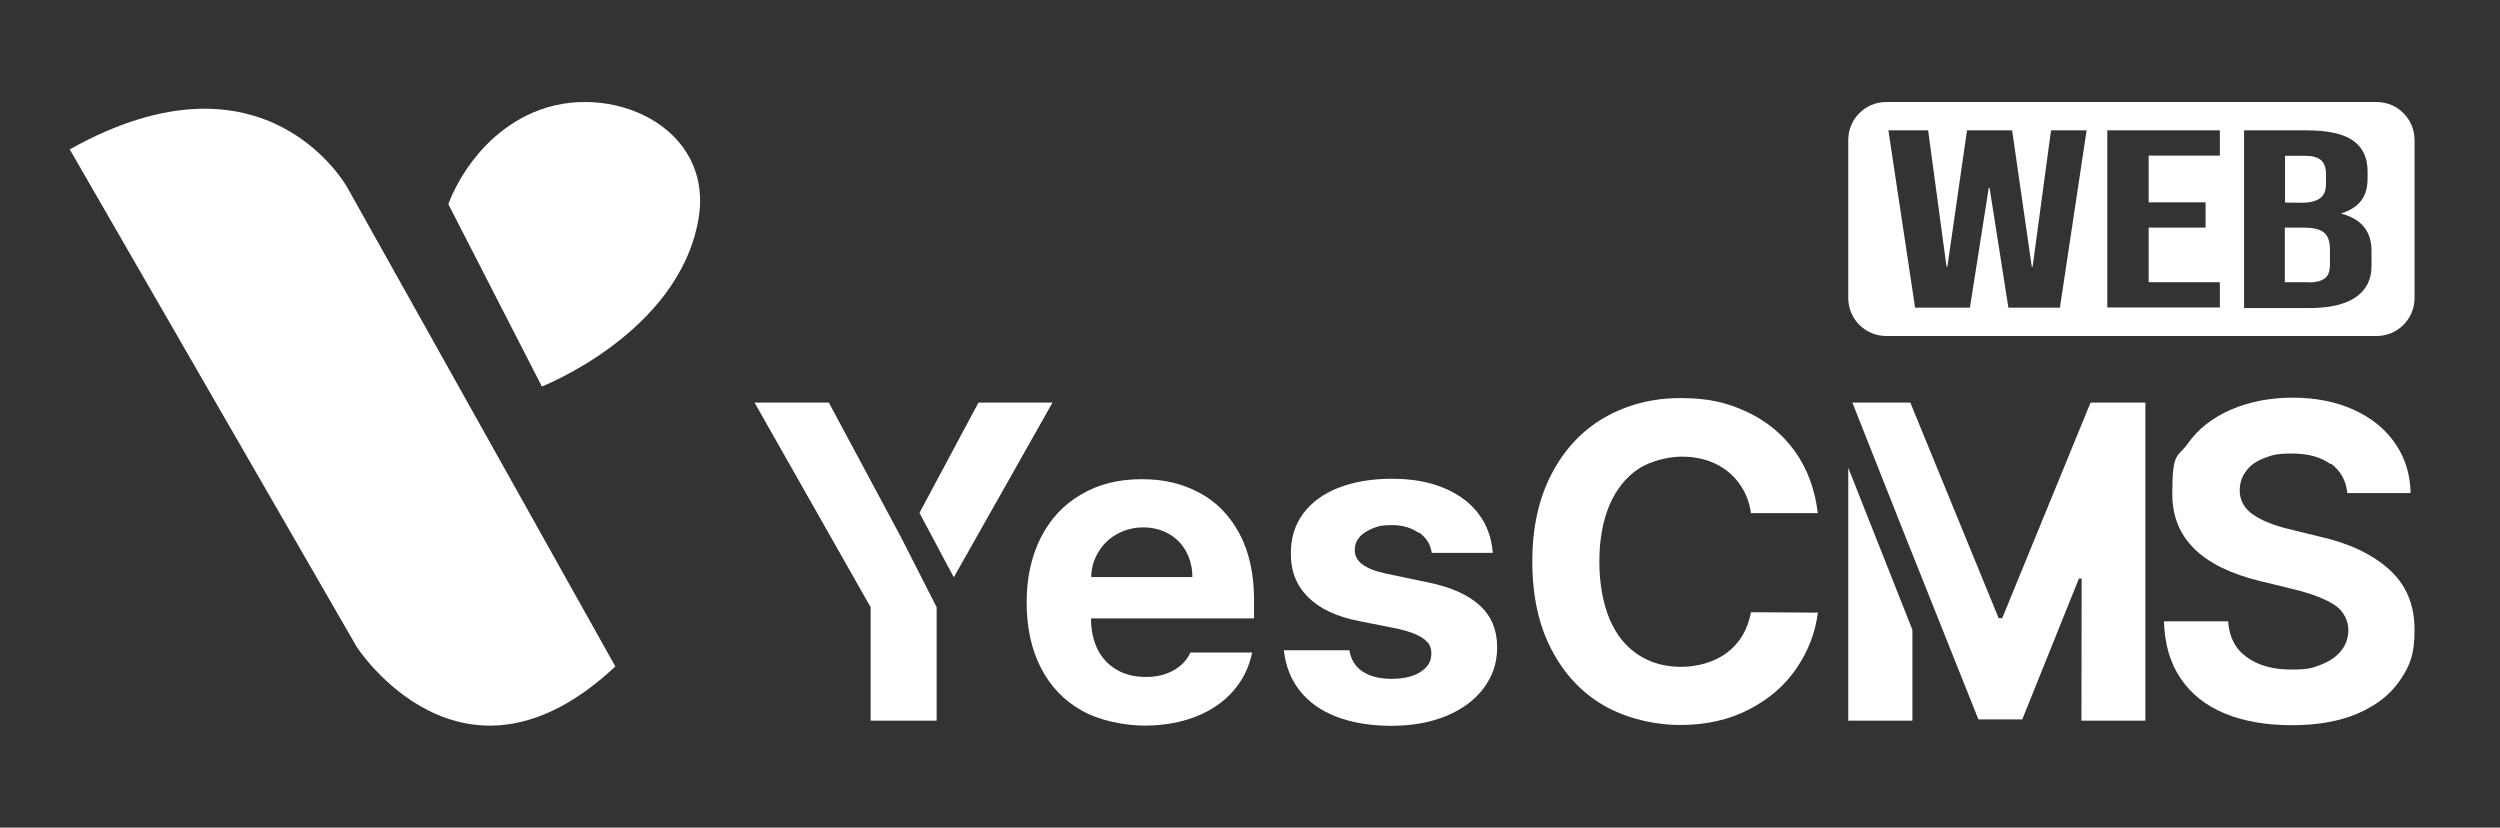
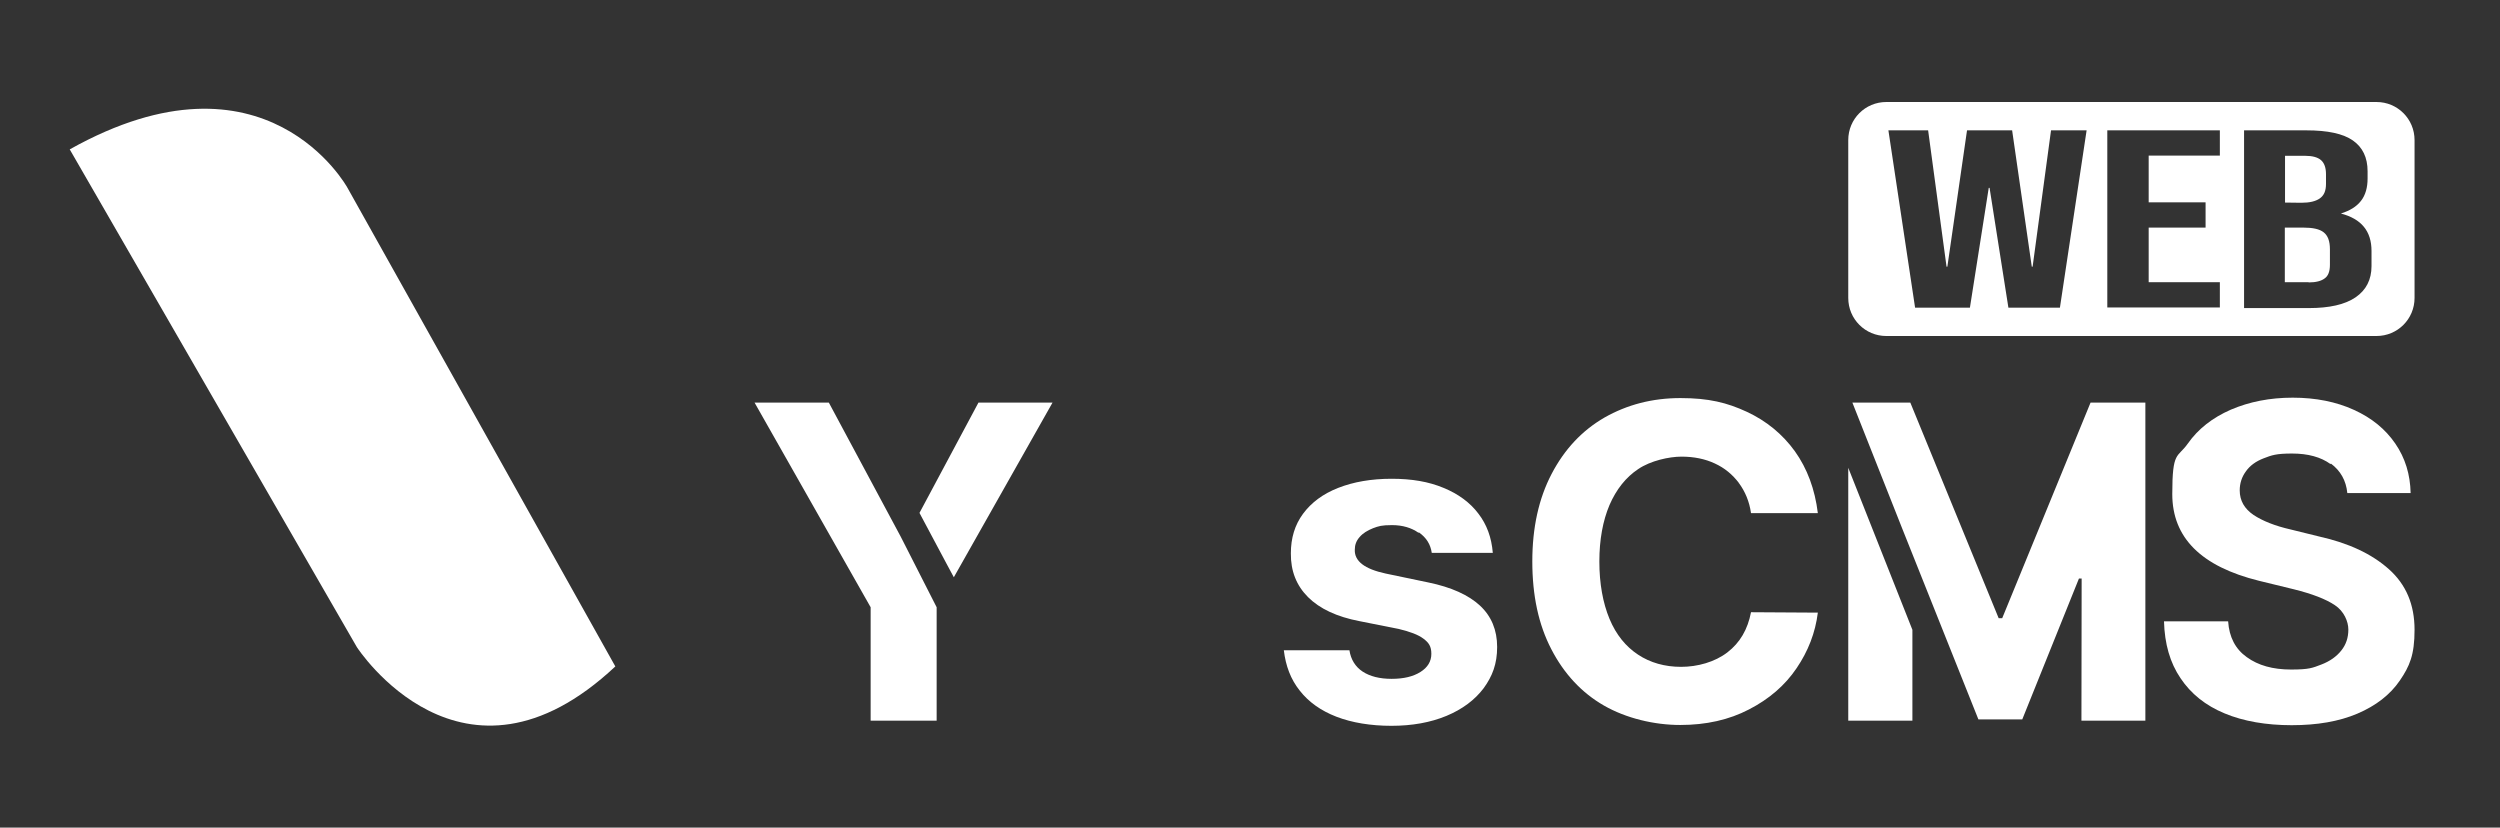
<svg xmlns="http://www.w3.org/2000/svg" version="1.1" id="_레이어_1" x="0px" y="0px" viewBox="0 0 1208.3 400" style="enable-background:new 0 0 1208.3 400;" xml:space="preserve">
  <rect x="0" y="0" width="1208.3" height="400" fill="#333333" stroke="none" />
  <style type="text/css">
	.st0{fill:#FFFFFF;}
	.st1{fill:url(#SVGID_1_);}
	.st2{fill:url(#SVGID_2_);}
	.st3{fill:url(#SVGID_3_);}
	.st4{fill:url(#SVGID_4_);}
	.st5{fill:url(#SVGID_5_);}
</style>
  <g>
    <path class="st0" d="M33.7,72.2l138.8,240.6c0,0,50.9,78.7,124.9,9.3L167.9,90.7C167.9,90.7,128.6,19,33.7,72.2   C33.7,72.2,33.7,72.2,33.7,72.2z" />
-     <path class="st0" d="M216.7,98.7l45.2,88.1c0,0,65.8-25.7,75.6-80.4c8.2-45.5-43.4-67.9-79.9-52C227,67.7,216.7,98.7,216.7,98.7   L216.7,98.7L216.7,98.7z" />
  </g>
  <g>
    <path class="st0" d="M1112.3,98c4,0,6.9-0.7,8.9-2.1c2-1.4,3-3.6,3-7v-4.7c0-3.1-0.8-5.4-2.4-6.8c-1.6-1.4-4.2-2.1-7.7-2.1h-9.7   v22.6L1112.3,98L1112.3,98z" />
    <path class="st0" d="M1123.1,112.3c-2-1.6-5.3-2.3-9.9-2.3h-8.9v26.4h11.5l0,0.1c3.6,0,6.1-0.7,7.7-1.9c1.8-1.2,2.6-3.5,2.6-6.6   v-7.5C1126.1,116.5,1125.1,113.9,1123.1,112.3z" />
    <path class="st0" d="M1148.6,49.3H911.7c-10.2,0-18.4,8.2-18.4,18.4V144c0,10.2,8.2,18.4,18.4,18.4h236.9   c10.2,0,18.4-8.2,18.4-18.4V67.7C1167,57.5,1158.8,49.3,1148.6,49.3z M995.6,148.7h-24.9l-9.1-57.9h-0.4l-9.1,57.9h-26.5L912.7,63   h0h0h19.2l8.9,65.9h0.4l9.5-65.9h21.8l9.5,65.9h0.4l8.9-65.9h17.2L995.6,148.7z M1072.9,75.2h-34.4v22.6h27.5V110h-27.5v26.4h34.4   v12.2h-54.4V63.1V63v-0.1V63h54.4V75.2z M1146.2,128.6c0,6.6-2.6,11.6-7.7,15.1s-12.7,5.2-22.5,5.2h-31.4V63h0h0h30.1   c10.3,0,17.8,1.6,22.5,4.9c4.7,3.3,7.1,8.2,7.1,14.9v3.5c0,4.3-1,8-3.2,10.8c-2.2,2.8-5.3,4.7-9.7,6.1c9.9,2.6,14.8,8.5,14.8,18.1   V128.6z" />
  </g>
  <g>
-     <path class="st0" d="M522.8,343.4c-8.6-4.8-15.1-11.7-19.7-20.6s-6.9-19.5-6.9-31.6s2.3-22.2,6.8-31.3c4.6-9,11-16,19.5-20.9   c8.4-5,18.2-7.4,29.3-7.4s19.6,2.2,27.8,6.5s14.6,10.9,19.4,19.7c4.7,8.8,7.1,19.5,7.1,32.2v8.9h-78.8c0,5.7,1.1,10.7,3.2,15   c2.2,4.3,5.3,7.5,9.2,9.8s8.7,3.5,14.1,3.5s9.6-1.1,13.4-3.2s6.5-5,8.1-8.6h29.9c-1.5,7.1-4.5,13.3-9.2,18.6   c-4.6,5.3-10.6,9.4-17.9,12.3c-7.4,2.9-15.7,4.4-25,4.4S531.3,348.3,522.8,343.4L522.8,343.4L522.8,343.4z M576.3,279   c0-4.6-1-8.7-3-12.4s-4.8-6.5-8.4-8.6c-3.6-2-7.7-3.1-12.3-3.1s-8.9,1.1-12.7,3.2s-6.8,5-9,8.7c-2.3,3.7-3.4,7.7-3.5,12.1h49.1   L576.3,279L576.3,279L576.3,279z" />
    <path class="st0" d="M685.6,257.5c-3.4-2.4-7.7-3.7-12.8-3.7s-6.5,0.5-9.2,1.5c-2.7,1.1-4.9,2.4-6.5,4.3c-1.6,1.8-2.3,3.8-2.3,6.1   c-0.2,5.5,4.7,9.3,14.9,11.5l20.6,4.3c11.2,2.3,19.5,6.1,25,11.2s8.3,11.8,8.3,20s-2.3,14.1-6.5,19.9c-4.3,5.7-10.3,10.2-18,13.4   c-7.7,3.2-16.6,4.8-26.6,4.8s-19.1-1.5-26.6-4.4s-13.4-7.1-17.7-12.6c-4.4-5.5-6.8-12-7.7-19.5h31.7c0.7,4.5,2.9,8,6.4,10.3   s8.2,3.5,14,3.5s10.4-1.1,13.9-3.3s5.3-5.1,5.3-8.8s-1.3-5.4-3.8-7.3s-6.5-3.4-11.9-4.7l-19.1-3.8c-10.9-2.1-19.2-6-24.8-11.6   s-8.4-12.6-8.3-21.2c0-7.3,1.9-13.7,5.9-19.1s9.6-9.6,17-12.5s16-4.4,25.8-4.4s17.9,1.4,25.1,4.4c7.1,2.9,12.8,7.1,16.8,12.4   c4.1,5.3,6.4,11.6,7,19H692c-0.6-4.1-2.6-7.3-6.1-9.8h-0.3L685.6,257.5z" />
    <path class="st0" d="M840.5,233.5c-3.1-4.1-6.9-7.3-11.7-9.5c-4.7-2.2-10.1-3.3-16.1-3.3s-15,2-20.9,6c-6,4-10.6,9.8-13.9,17.4   c-3.2,7.6-4.9,16.7-4.9,27.3s1.7,20,4.9,27.7s7.9,13.4,13.8,17.3c5.9,3.9,12.9,5.9,20.8,5.9s16.3-2.3,22.4-7   c6.1-4.7,9.8-11.1,11.4-19.4l32.3,0.2c-1.2,9.7-4.7,18.7-10.3,26.9c-5.6,8.3-13.3,14.9-23,19.9c-9.6,5-20.7,7.5-33.2,7.5   s-26.1-3.2-36.9-9.4c-10.8-6.2-19.3-15.4-25.4-27.2c-6.2-11.9-9.2-26-9.2-42.4s3.1-30.4,9.3-42.3c6.2-11.9,14.7-21,25.6-27.3   c10.9-6.2,23.1-9.4,36.7-9.4s22.5,2.2,32,6.6c9.5,4.4,17.3,10.8,23.3,19.1c6,8.4,9.7,18.4,11.1,29.9h-32.3   c-0.8-5.6-2.8-10.4-5.9-14.6l0,0v0.2L840.5,233.5L840.5,233.5z" />
    <path class="st0" d="M1126.4,224.3c-4.7-3.4-10.9-5.1-18.6-5.1s-9.8,0.8-13.7,2.3s-6.7,3.6-8.6,6.3c-2,2.7-3,5.8-3,9.2   c0,5,2.3,8.9,6.7,11.9c4.4,2.9,10.4,5.3,17.9,7l13.8,3.4c14.3,3.2,25.4,8.4,33.7,15.8c8.3,7.4,12.4,17.1,12.4,29.3   s-2.4,17.6-7.1,24.5s-11.6,12.2-20.5,16s-19.5,5.6-31.8,5.6s-23.3-1.9-32.4-5.7c-9.2-3.8-16.3-9.5-21.3-17   c-5.1-7.5-7.7-16.6-8-27.5h31c0.5,7.6,3.5,13.4,9,17.3c5.5,4,12.6,6,21.4,6s10.4-0.8,14.6-2.4s7.4-3.9,9.7-6.8s3.4-6.2,3.4-10.1   s-2.1-8.9-6.5-11.8c-4.3-2.9-11-5.5-19.9-7.7l-16.8-4.1c-27.9-6.9-41.9-20.8-41.9-41.9s2.5-17.3,7.5-24.4s11.9-12.5,20.8-16.4   c8.9-3.8,18.8-5.8,29.9-5.8s21.1,2,29.6,5.9c8.6,3.9,15.2,9.3,20,16.3s7.2,14.9,7.4,23.9h-30.6c-0.6-6.1-3.3-10.8-8-14.3l0,0v0.2   l0,0L1126.4,224.3z" />
    <g>
      <polygon class="st0" points="435.4,259.5 400.6,194.6 400.6,194.6 364.7,194.6 420.8,293.5 420.8,348.3 452.7,348.3 452.7,293.5     435.4,259.5   " />
      <g>
        <radialGradient id="SVGID_1_" cx="731" cy="477.7" r="506.1" gradientTransform="matrix(1 0 0 1 0 -390)" gradientUnits="userSpaceOnUse">
          <stop offset="0" style="stop-color:#00AEE1" />
          <stop offset="0.6" style="stop-color:#0095D3" />
          <stop offset="1" style="stop-color:#0062B2" />
        </radialGradient>
        <polygon class="st1" points="457.4,272.3 461,279 461,279    " />
        <radialGradient id="SVGID_2_" cx="452.7" cy="683.5" r="0" gradientTransform="matrix(1 0 0 1 0 -390)" gradientUnits="userSpaceOnUse">
          <stop offset="0" style="stop-color:#00AEE1" />
          <stop offset="0.6" style="stop-color:#0095D3" />
          <stop offset="1" style="stop-color:#0062B2" />
        </radialGradient>
        <polygon class="st2" points="452.7,293.5 452.7,293.5 452.7,293.5    " />
        <polygon class="st0" points="457.4,272.3 461,279 461,279 461,279 508.7,194.6 472.9,194.6 444.4,247.9 457.4,272.3 457.4,272.3         " />
        <radialGradient id="SVGID_3_" cx="457.4" cy="662.3" r="0" gradientTransform="matrix(1 0 0 1 0 -390)" gradientUnits="userSpaceOnUse">
          <stop offset="0" style="stop-color:#00AEE1" />
          <stop offset="0.6" style="stop-color:#0095D3" />
          <stop offset="1" style="stop-color:#0062B2" />
        </radialGradient>
-         <polygon class="st3" points="457.4,272.3 457.4,272.3 457.4,272.3    " />
        <radialGradient id="SVGID_4_" cx="457.4" cy="662.3" r="0" gradientTransform="matrix(1 0 0 1 0 -390)" gradientUnits="userSpaceOnUse">
          <stop offset="0" style="stop-color:#00AEE1" />
          <stop offset="0.6" style="stop-color:#0095D3" />
          <stop offset="1" style="stop-color:#0062B2" />
        </radialGradient>
        <polygon class="st4" points="457.4,272.3 457.4,272.3 457.4,272.3    " />
      </g>
    </g>
    <g>
      <radialGradient id="SVGID_5_" cx="923.3" cy="584.6" r="0" gradientTransform="matrix(1 0 0 1 0 -390)" gradientUnits="userSpaceOnUse">
        <stop offset="0" style="stop-color:#00AEE1" />
        <stop offset="0.6" style="stop-color:#0095D3" />
        <stop offset="1" style="stop-color:#0062B2" />
      </radialGradient>
      <polygon class="st5" points="923.3,194.6 923.3,194.6 923.3,194.6   " />
      <polygon class="st0" points="893.3,348.3 924.3,348.3 924.3,304.4 893.3,226.1   " />
      <polygon class="st0" points="1010.4,194.6 967.7,298.8 966,298.8 923.3,194.6 895.3,194.6 919.2,255 919.2,255 956.2,347.7     977.4,347.7 1004.8,279.6 1006.1,279.6 1006,348.3 1036.9,348.3 1036.9,194.6   " />
    </g>
  </g>
</svg>